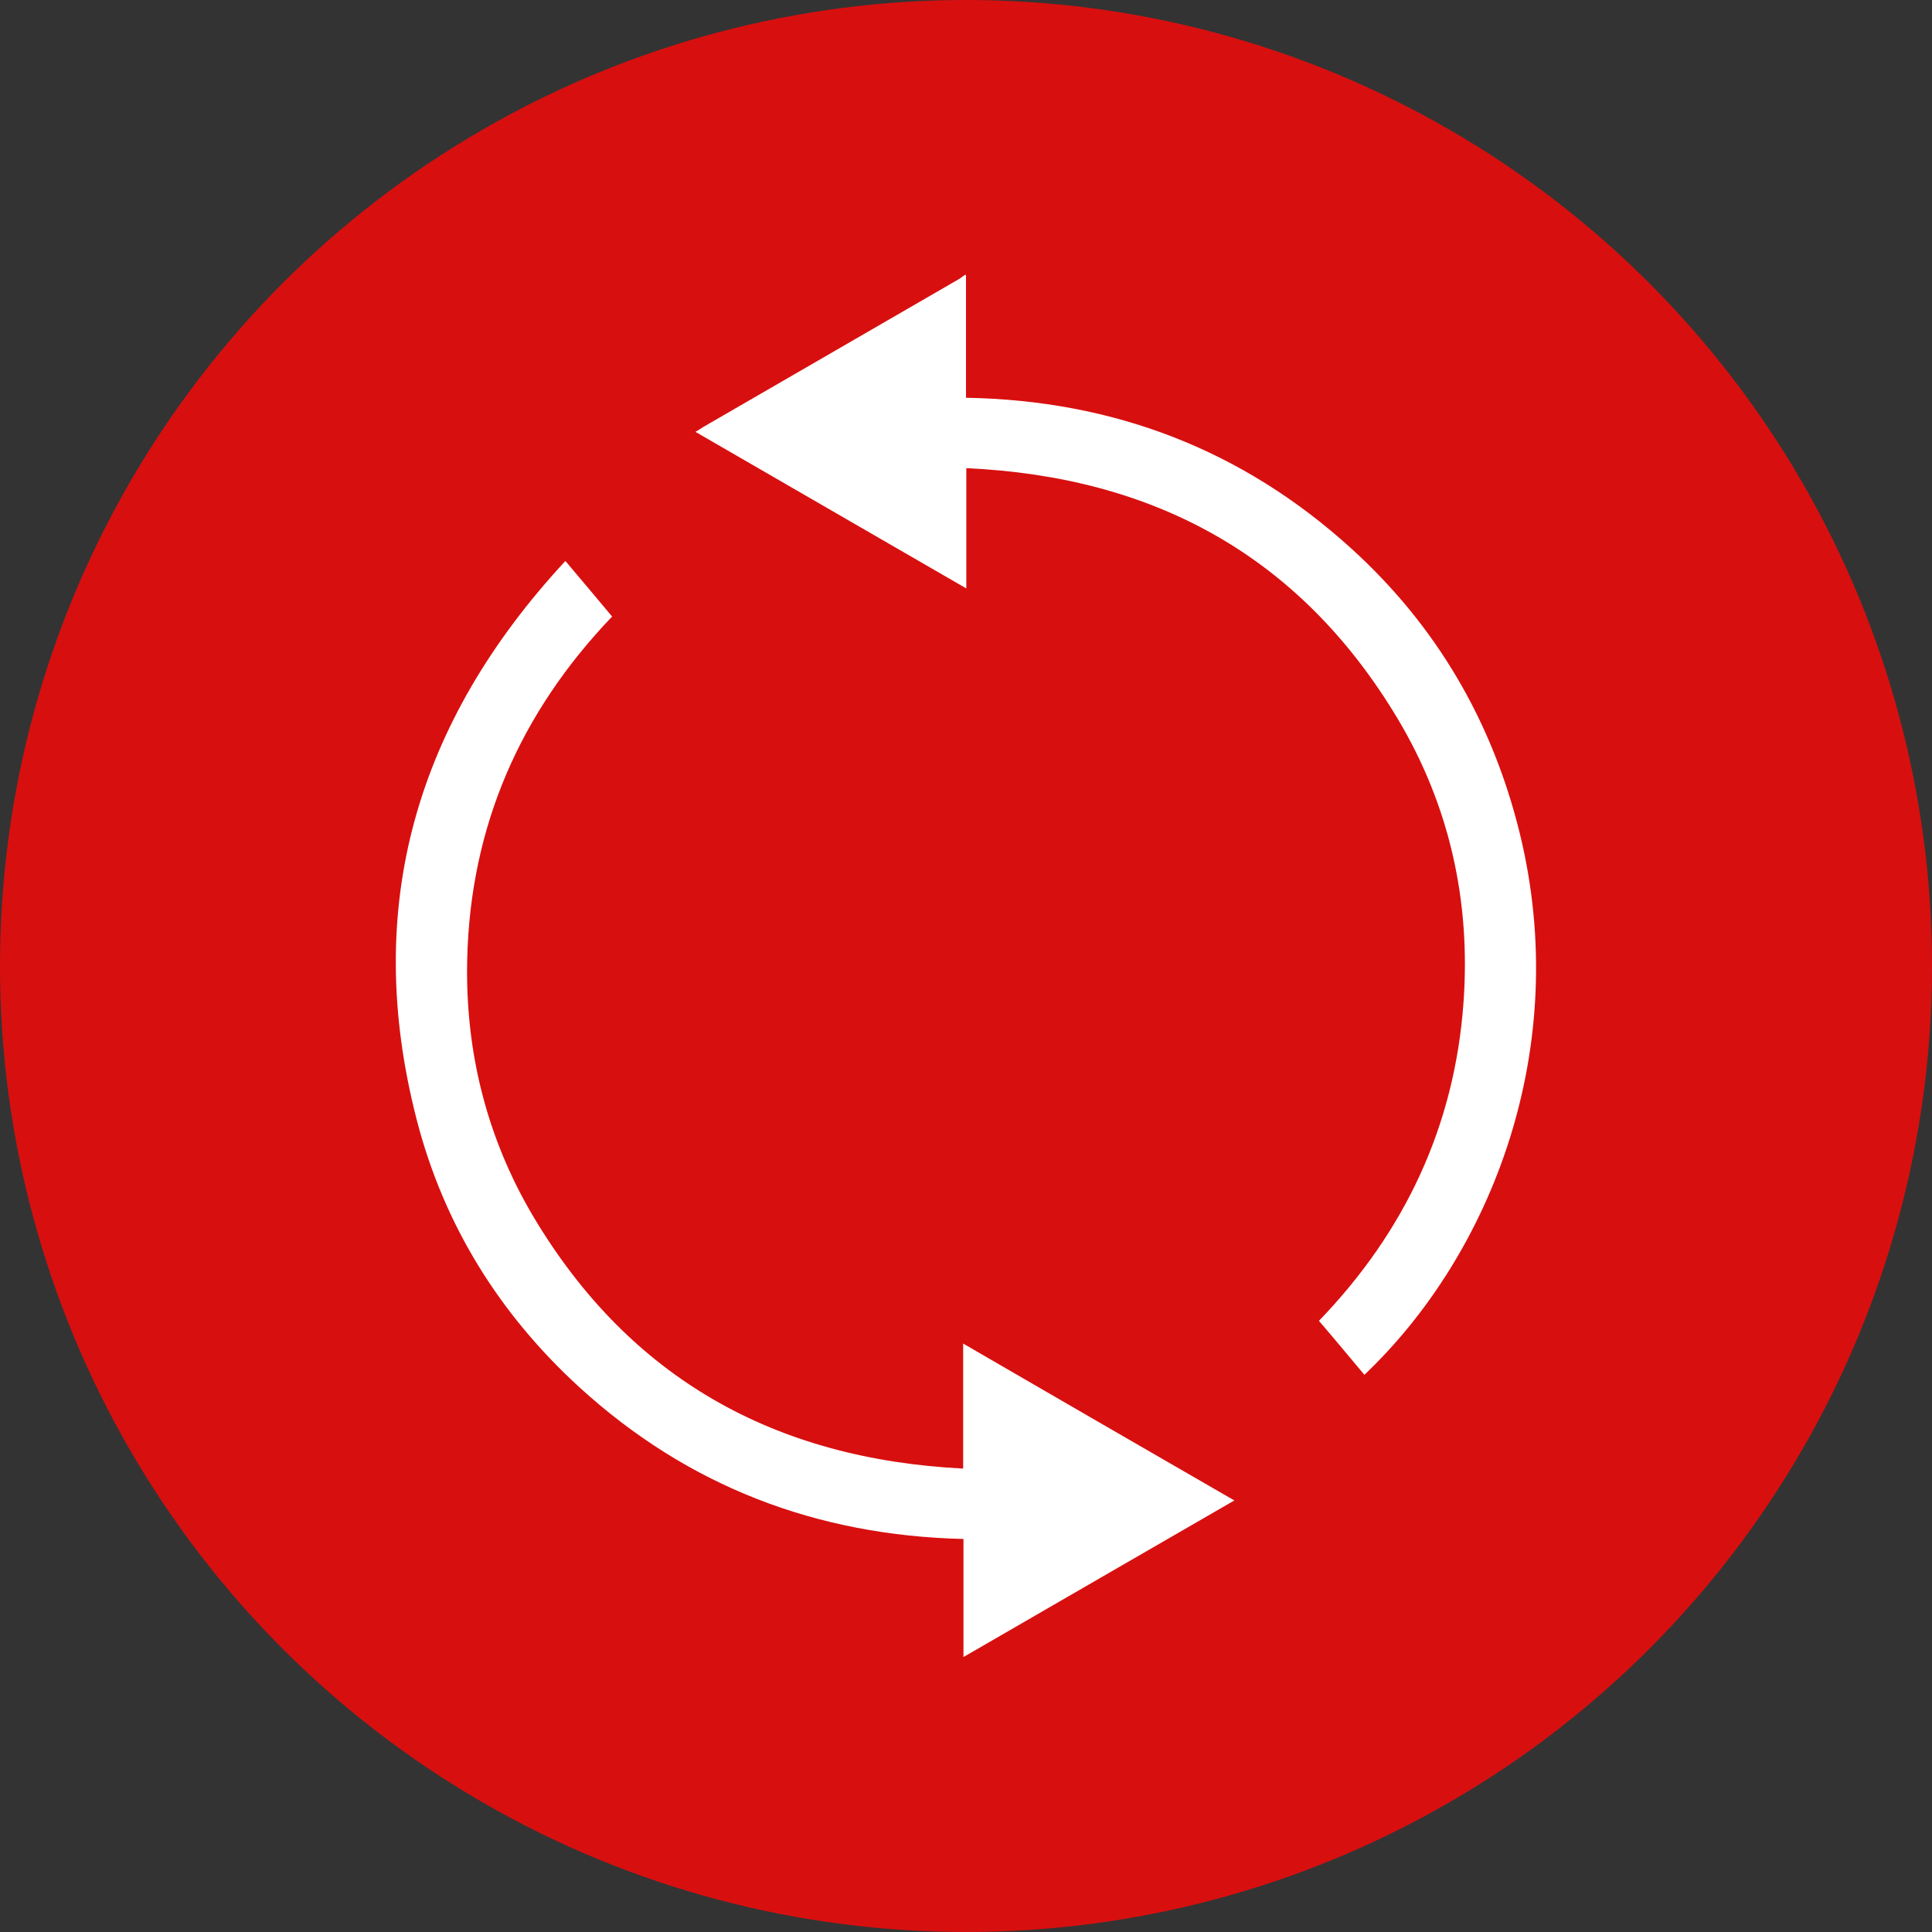
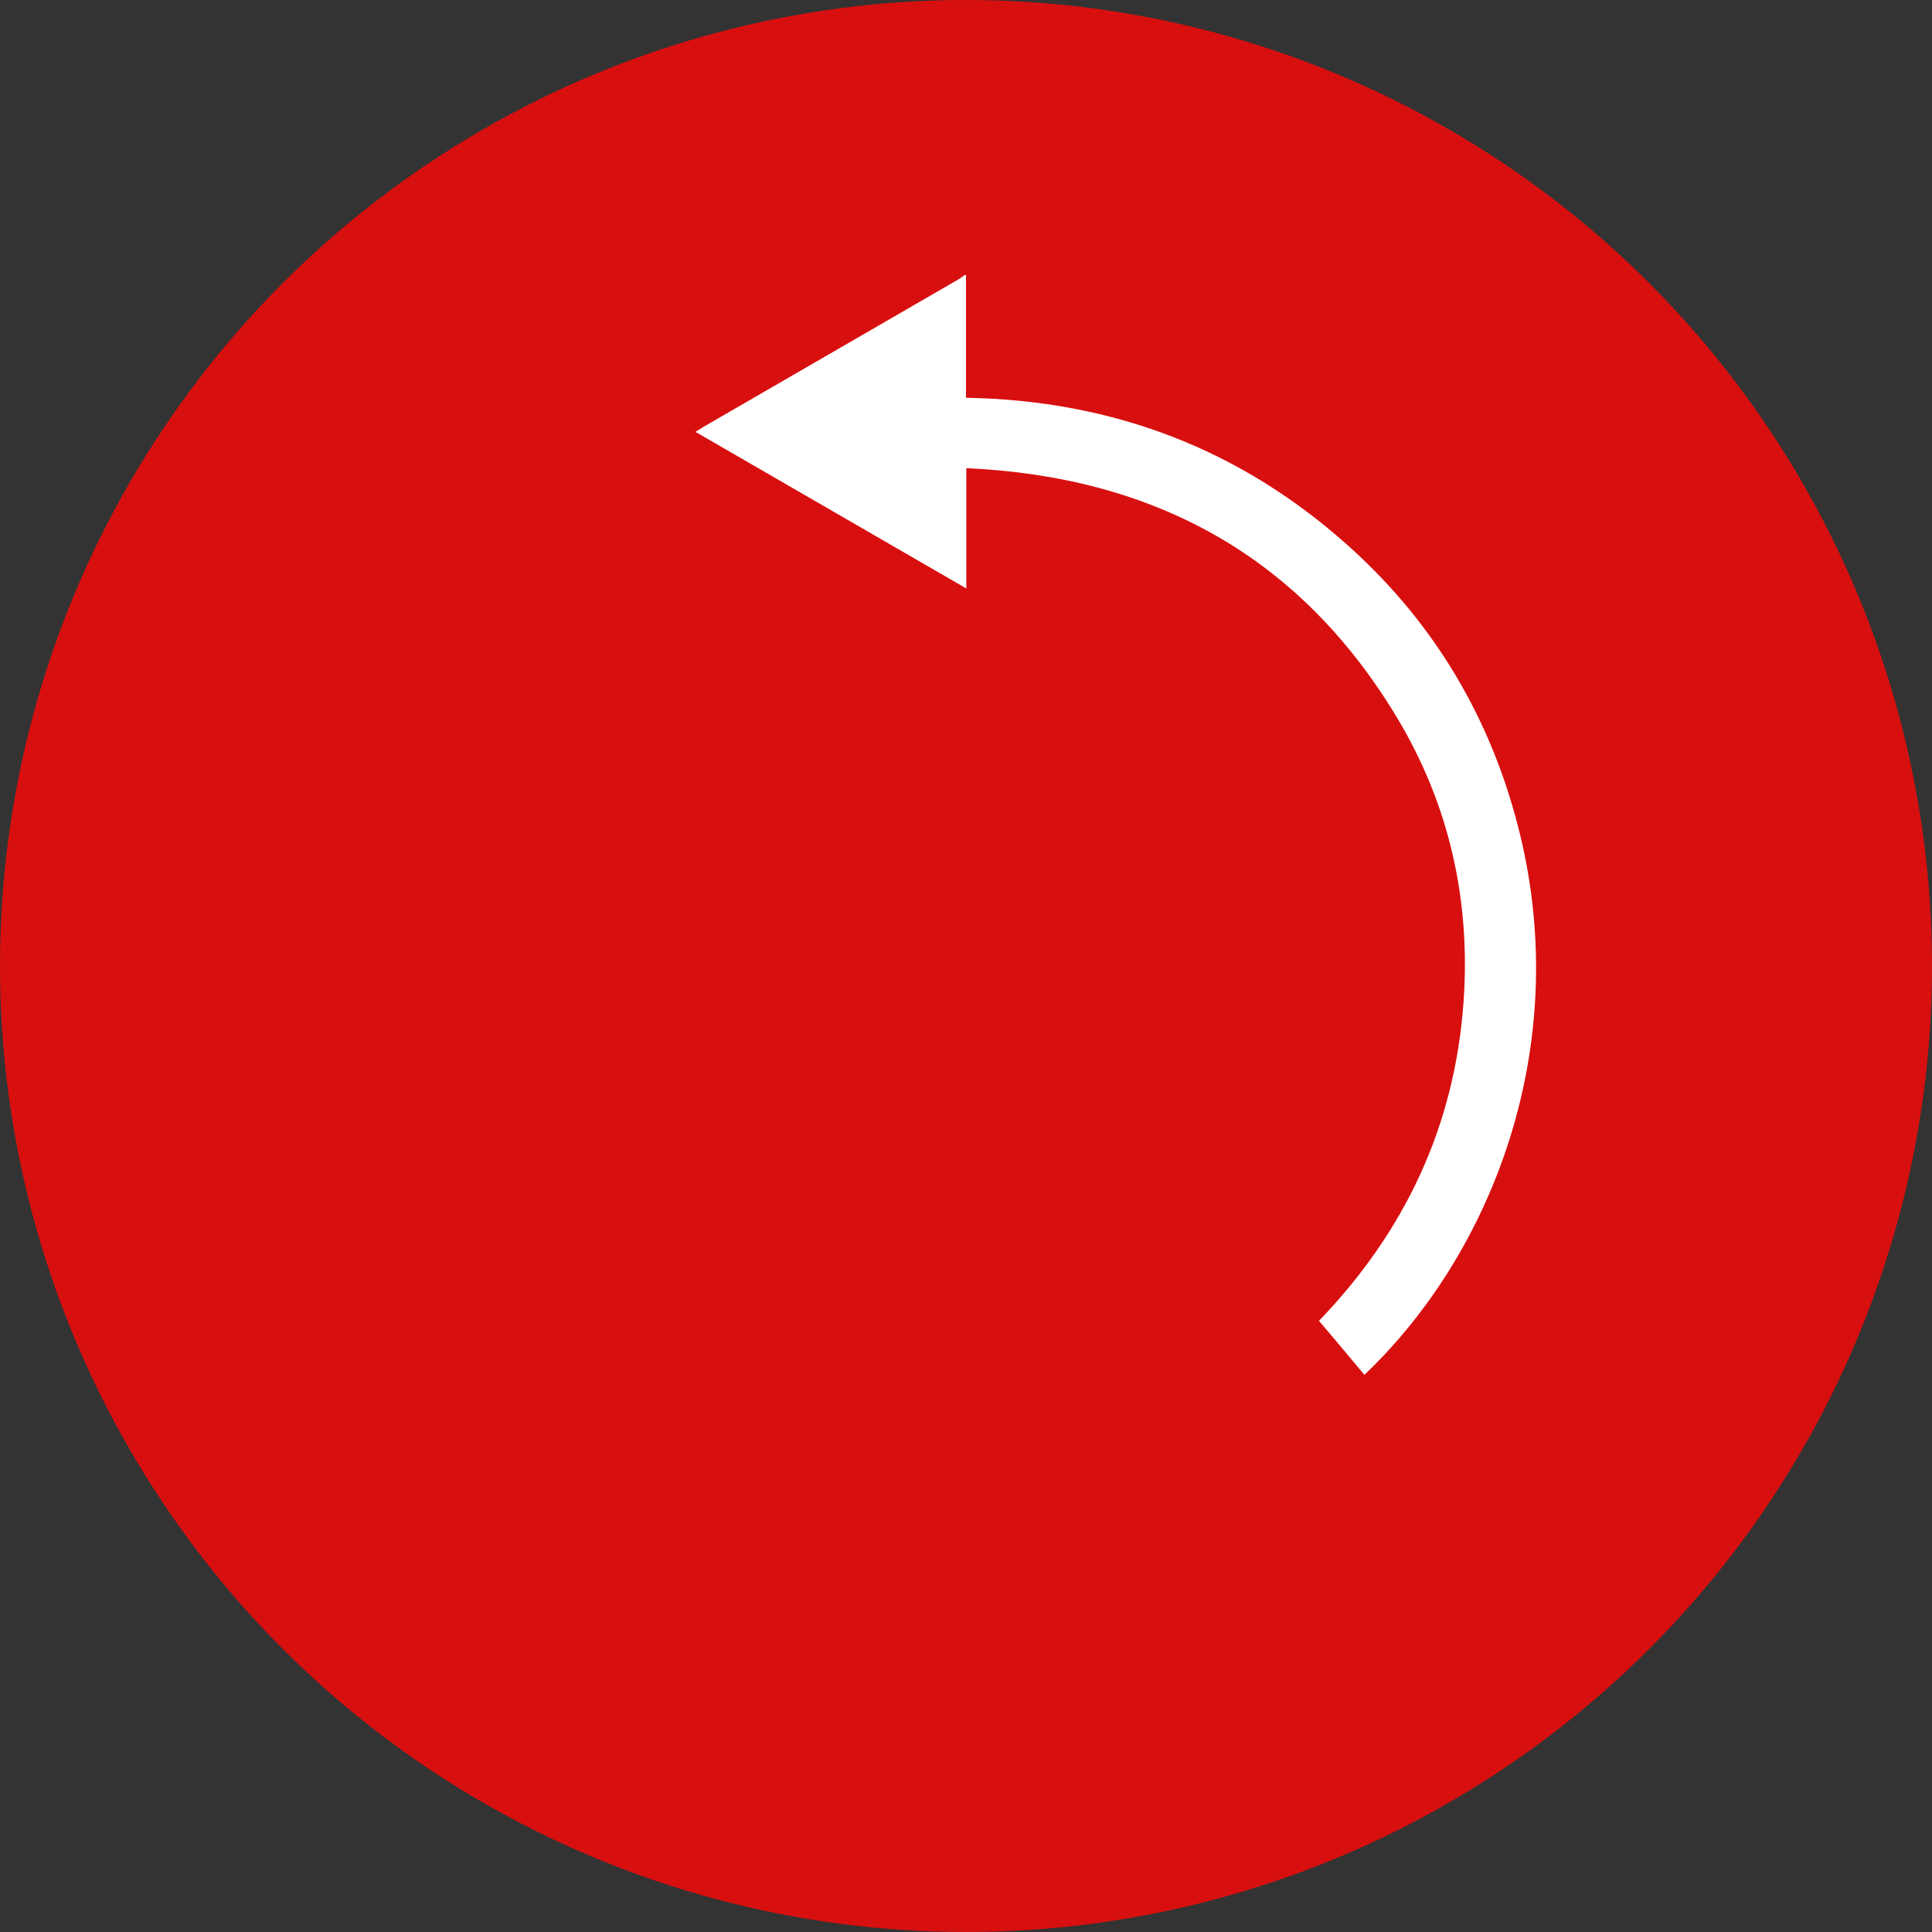
<svg xmlns="http://www.w3.org/2000/svg" id="Capa_1" x="0px" y="0px" viewBox="0 0 612 612" style="enable-background:new 0 0 612 612;" xml:space="preserve">
  <rect x="0" y="0" width="612" height="612" fill="#333333" stroke="none" />
  <style type="text/css"> .st0{fill:#D80F0F;} .st1{fill:#FFFFFF;} </style>
  <circle class="st0" cx="306" cy="306" r="306" />
  <path class="st1" d="M306,87.1c0,12.9,0,25.9,0,38.9c46.7,0.8,87.5,16.4,122,47.7c27,24.5,44.7,54.8,53.4,90.2 c16.7,68.1-8.9,133.3-49.2,171.6c-4.8-5.7-9.5-11.4-14.4-17.1c27.3-28.3,43-61.8,45.8-100.9c2.3-32-4.4-62.3-20.9-89.9 c-30.8-51.4-77-76.6-136.6-79.3c0,12.9,0,25.2,0,38.1c-28.7-16.6-57.1-33-85.8-49.6c1-0.6,1.7-1,2.4-1.5 c27-15.6,53.9-31.2,80.9-46.8c0.7-0.4,1.3-0.9,2-1.4C305.7,87.1,305.8,87.1,306,87.1z" />
-   <path class="st1" d="M305.2,524.9c0-12.9,0-25.1,0-37.4c-46.6-1.1-87.3-16.7-121.6-48c-25.4-23.2-43-51.5-51.6-84.8 c-17.4-67.5-0.1-126.1,47.1-177c5.2,6.1,9.9,11.8,14.8,17.6c-29.1,30.4-44.9,66.4-45.9,108.5c-0.7,29,6.1,56.5,20.9,81.5 c30.6,51.4,76.6,76.9,136.2,79.9c0-13.3,0-26.2,0-39.6c28.8,16.7,57.1,33.1,85.9,49.7C362.4,491.8,334.1,508.2,305.2,524.9z" />
</svg>